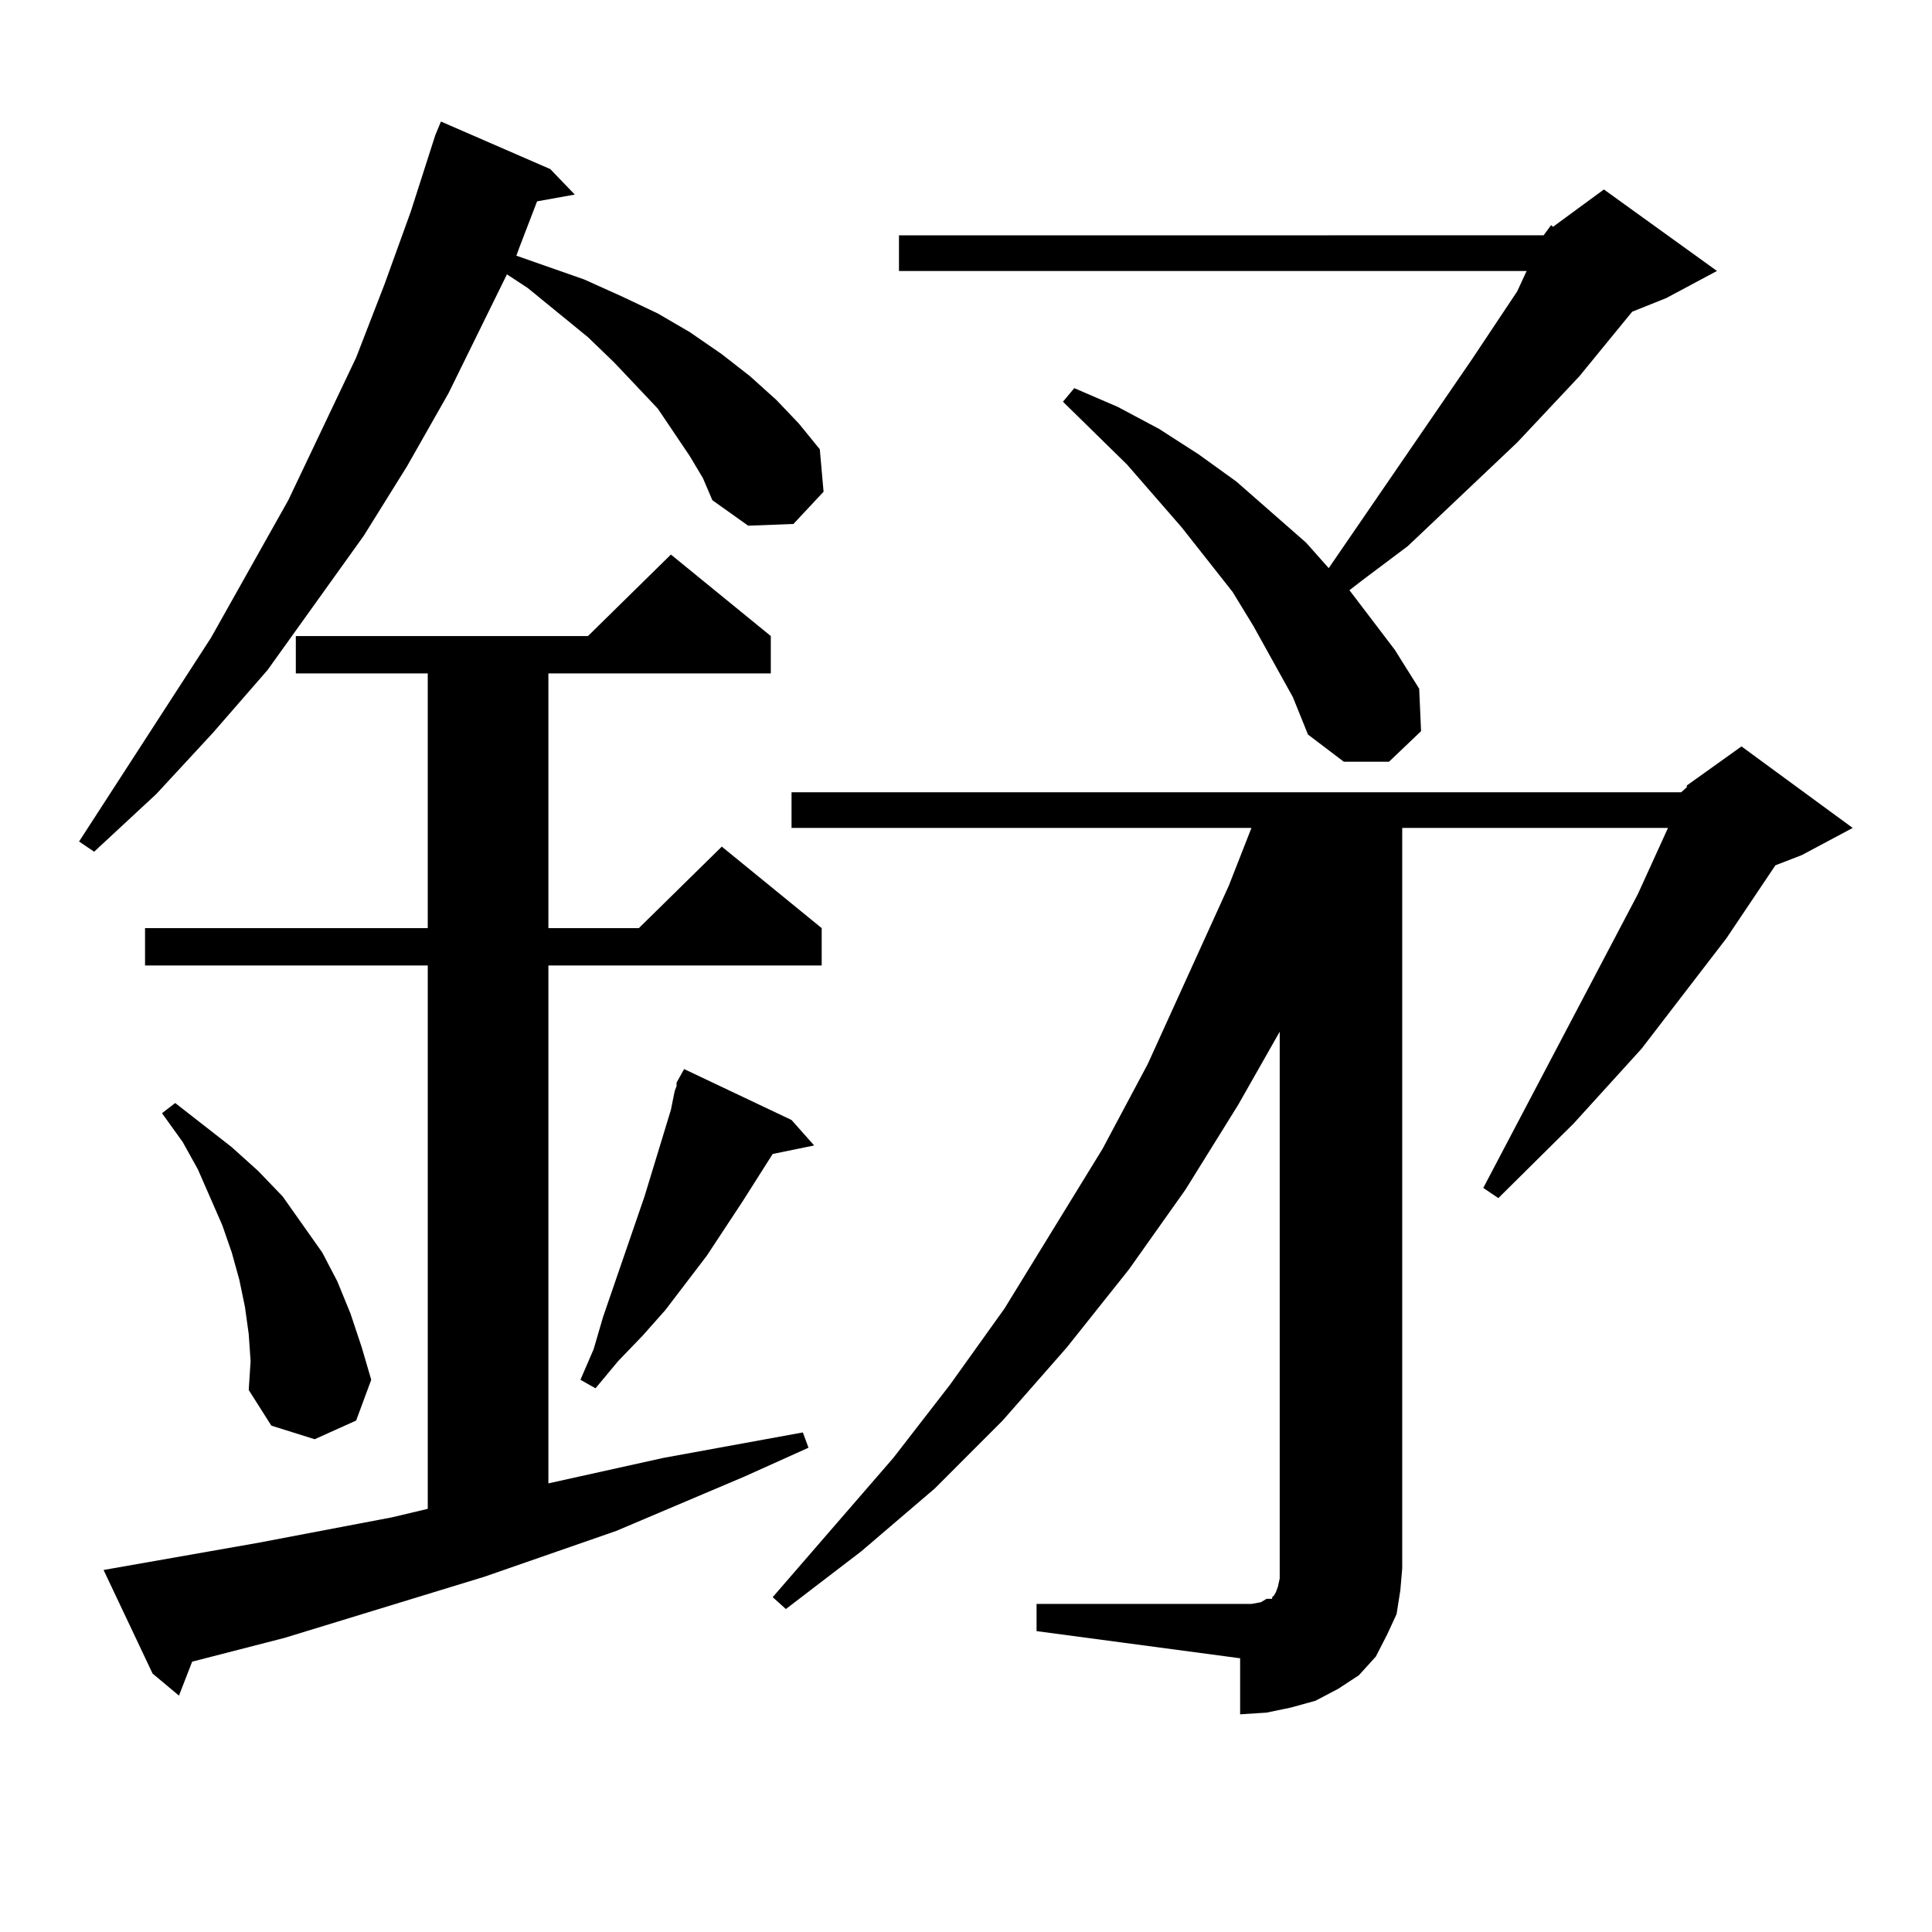
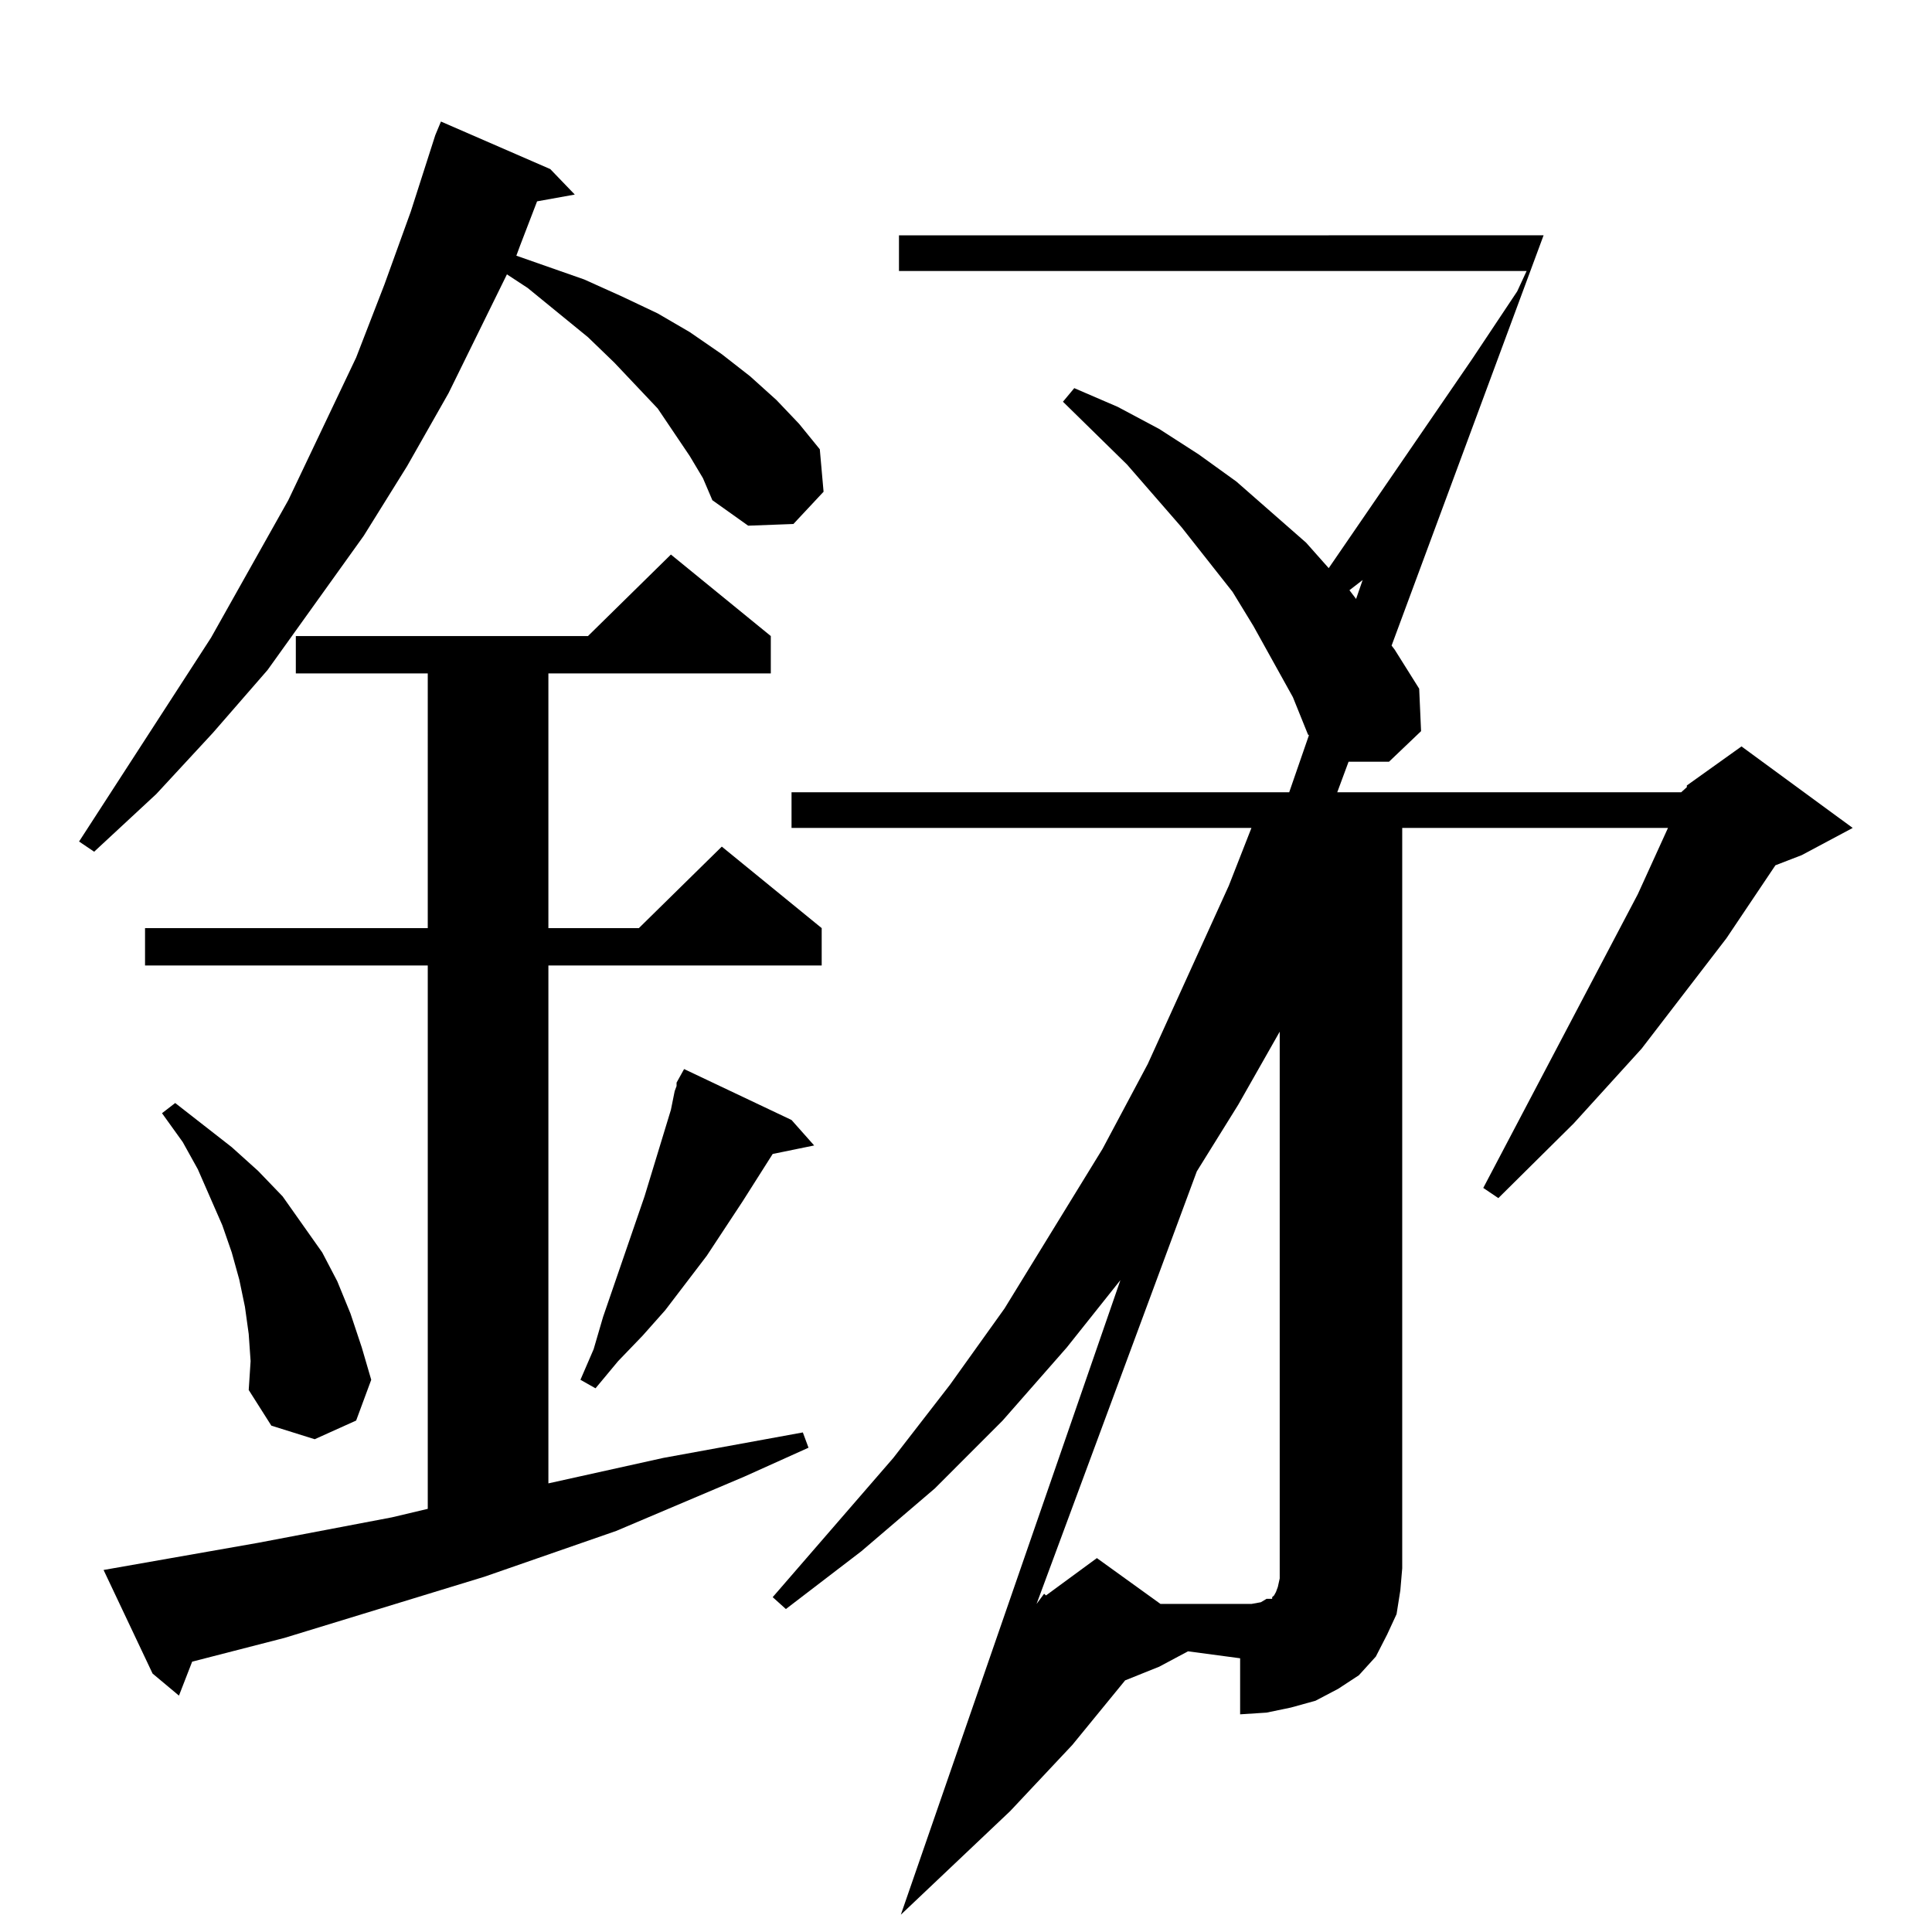
<svg xmlns="http://www.w3.org/2000/svg" version="1.1" id="图层_1" x="0px" y="0px" width="1000px" height="1000px" viewBox="0 0 1000 1000" enable-background="new 0 0 1000 1000" xml:space="preserve">
-   <path d="M357.016,236.055l-16.585-24.609l-22.438-23.73l-13.658-13.184l-31.219-25.488l-10.731-7.031l-30.243,61.523l-21.463,37.793  l-22.438,36.035l-49.755,69.434l-28.292,32.52l-29.268,31.641L48.73,440.84l-7.805-5.273l68.291-105.469l39.999-71.191  l35.121-73.828l14.634-37.793l13.658-37.793l12.683-39.551l2.927-7.031l56.584,24.609l12.683,13.184l-19.512,3.516l-8.78,22.852  l-1.951,5.273l35.121,12.305l19.512,8.789l18.536,8.789l16.585,9.668l16.585,11.426l14.634,11.426l13.658,12.305l11.707,12.305  l10.731,13.184l1.951,21.973l-15.609,16.699l-23.414,0.879l-18.536-13.184l-4.878-11.426L357.016,236.055z M53.608,812.617  l79.998-14.063l69.267-13.184l18.536-4.395v-281.25H75.071v-19.336h146.338V348.555h-68.291v-19.336h151.216l42.926-42.188  l51.706,42.188v19.336H283.847v131.836h46.828l42.926-42.188l51.706,42.188v19.336h-141.46v268.066l59.511-13.184l72.193-13.184  l2.927,7.91l-33.17,14.941l-66.34,28.125l-68.291,23.73l-103.412,31.641l-47.804,12.305l-6.829,17.578L78.974,866.23L53.608,812.617  z M128.729,690.449l-1.951-14.063l-2.927-14.063l-3.902-14.063l-4.878-14.063l-12.683-29.004l-7.805-14.063l-10.731-14.941  l6.829-5.273l29.268,22.852l13.658,12.305l12.683,13.184l20.487,29.004l7.805,14.941l6.829,16.699l5.854,17.578l4.878,16.699  l-7.805,21.094l-21.463,9.668l-22.438-7.031l-11.707-18.457l0.976-14.941L128.729,690.449z M409.697,579.707l11.707,13.184  l-21.463,4.395l-15.609,24.609l-18.536,28.125l-21.463,28.125l-11.707,13.184l-12.683,13.184l-11.707,14.063l-7.805-4.395  l6.829-15.82l4.878-16.699l21.463-62.402l13.658-44.824l1.951-9.668l0.976-2.637v-1.758l3.902-7.031L409.697,579.707z   M536.523,830.195h105.363h5.854l4.878-0.879l2.927-1.758h2.927v-0.879l0.976-0.879l0.976-1.758l0.976-2.637l0.976-4.395v-5.273  V534.004l-21.463,37.793l-27.316,43.945l-29.268,41.309l-32.194,40.43l-33.17,37.793l-35.121,35.156l-38.048,32.52l-39.023,29.883  l-6.829-6.152l62.438-72.07l29.268-37.793l28.292-39.551l50.73-82.617l23.414-43.945l41.95-92.285l11.707-29.883H409.697v-18.457  h460.477l2.927-2.637v-0.879l28.292-20.215l57.56,42.188l-26.341,14.063l-13.658,5.273l-25.365,37.793l-43.901,57.129  l-35.121,38.672l-39.023,38.672l-7.805-5.273l79.998-152.051l15.609-34.277H725.787v383.203l-0.976,11.426l-1.951,12.305  l-4.878,10.547l-5.854,11.426l-8.78,9.668l-10.731,7.031l-11.707,6.152l-12.683,3.516l-12.683,2.637l-13.658,0.879V858.32  l-105.363-14.063V830.195z M798.956,121.797l3.902-5.273l0.976,0.879l26.341-19.336l58.535,42.188l-26.341,14.063l-17.561,7.031  l-27.316,33.398l-32.194,34.277l-56.584,53.613L705.3,300.215l-6.829,5.273l23.414,30.762l12.683,20.215l0.976,21.973l-16.585,15.82  h-23.414l-18.536-14.063l-7.805-19.336l-20.487-36.914l-10.731-17.578l-26.341-33.398l-28.292-32.52l-33.17-32.52l5.854-7.031  l22.438,9.668l21.463,11.426l20.487,13.184l19.512,14.063l36.097,31.641l11.707,13.184l74.145-108.105l23.414-35.156l4.878-10.547  h-324.87v-18.457H798.956z" />
+   <path d="M357.016,236.055l-16.585-24.609l-22.438-23.73l-13.658-13.184l-31.219-25.488l-10.731-7.031l-30.243,61.523l-21.463,37.793  l-22.438,36.035l-49.755,69.434l-28.292,32.52l-29.268,31.641L48.73,440.84l-7.805-5.273l68.291-105.469l39.999-71.191  l35.121-73.828l14.634-37.793l13.658-37.793l12.683-39.551l2.927-7.031l56.584,24.609l12.683,13.184l-19.512,3.516l-8.78,22.852  l-1.951,5.273l35.121,12.305l19.512,8.789l18.536,8.789l16.585,9.668l16.585,11.426l14.634,11.426l13.658,12.305l11.707,12.305  l10.731,13.184l1.951,21.973l-15.609,16.699l-23.414,0.879l-18.536-13.184l-4.878-11.426L357.016,236.055z M53.608,812.617  l79.998-14.063l69.267-13.184l18.536-4.395v-281.25H75.071v-19.336h146.338V348.555h-68.291v-19.336h151.216l42.926-42.188  l51.706,42.188v19.336H283.847v131.836h46.828l42.926-42.188l51.706,42.188v19.336h-141.46v268.066l59.511-13.184l72.193-13.184  l2.927,7.91l-33.17,14.941l-66.34,28.125l-68.291,23.73l-103.412,31.641l-47.804,12.305l-6.829,17.578L78.974,866.23L53.608,812.617  z M128.729,690.449l-1.951-14.063l-2.927-14.063l-3.902-14.063l-4.878-14.063l-12.683-29.004l-7.805-14.063l-10.731-14.941  l6.829-5.273l29.268,22.852l13.658,12.305l12.683,13.184l20.487,29.004l7.805,14.941l6.829,16.699l5.854,17.578l4.878,16.699  l-7.805,21.094l-21.463,9.668l-22.438-7.031l-11.707-18.457l0.976-14.941L128.729,690.449z M409.697,579.707l11.707,13.184  l-21.463,4.395l-15.609,24.609l-18.536,28.125l-21.463,28.125l-11.707,13.184l-12.683,13.184l-11.707,14.063l-7.805-4.395  l6.829-15.82l4.878-16.699l21.463-62.402l13.658-44.824l1.951-9.668l0.976-2.637v-1.758l3.902-7.031L409.697,579.707z   M536.523,830.195h105.363h5.854l4.878-0.879l2.927-1.758h2.927v-0.879l0.976-0.879l0.976-1.758l0.976-2.637l0.976-4.395v-5.273  V534.004l-21.463,37.793l-27.316,43.945l-29.268,41.309l-32.194,40.43l-33.17,37.793l-35.121,35.156l-38.048,32.52l-39.023,29.883  l-6.829-6.152l62.438-72.07l29.268-37.793l28.292-39.551l50.73-82.617l23.414-43.945l41.95-92.285l11.707-29.883H409.697v-18.457  h460.477l2.927-2.637v-0.879l28.292-20.215l57.56,42.188l-26.341,14.063l-13.658,5.273l-25.365,37.793l-43.901,57.129  l-35.121,38.672l-39.023,38.672l-7.805-5.273l79.998-152.051l15.609-34.277H725.787v383.203l-0.976,11.426l-1.951,12.305  l-4.878,10.547l-5.854,11.426l-8.78,9.668l-10.731,7.031l-11.707,6.152l-12.683,3.516l-12.683,2.637l-13.658,0.879V858.32  l-105.363-14.063V830.195z l3.902-5.273l0.976,0.879l26.341-19.336l58.535,42.188l-26.341,14.063l-17.561,7.031  l-27.316,33.398l-32.194,34.277l-56.584,53.613L705.3,300.215l-6.829,5.273l23.414,30.762l12.683,20.215l0.976,21.973l-16.585,15.82  h-23.414l-18.536-14.063l-7.805-19.336l-20.487-36.914l-10.731-17.578l-26.341-33.398l-28.292-32.52l-33.17-32.52l5.854-7.031  l22.438,9.668l21.463,11.426l20.487,13.184l19.512,14.063l36.097,31.641l11.707,13.184l74.145-108.105l23.414-35.156l4.878-10.547  h-324.87v-18.457H798.956z" />
</svg>